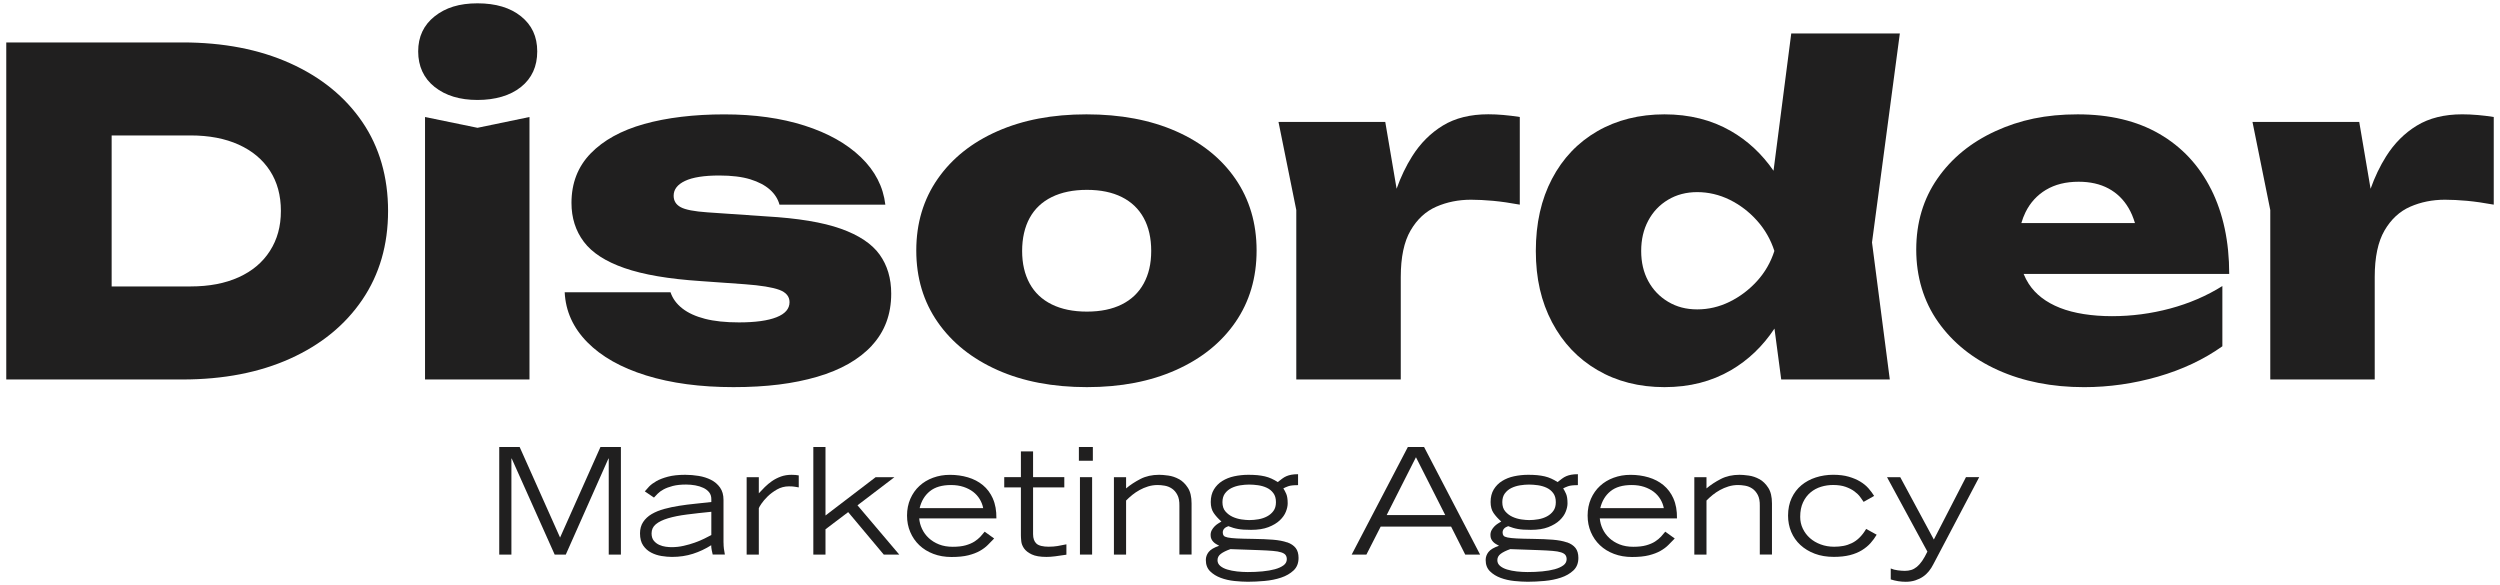
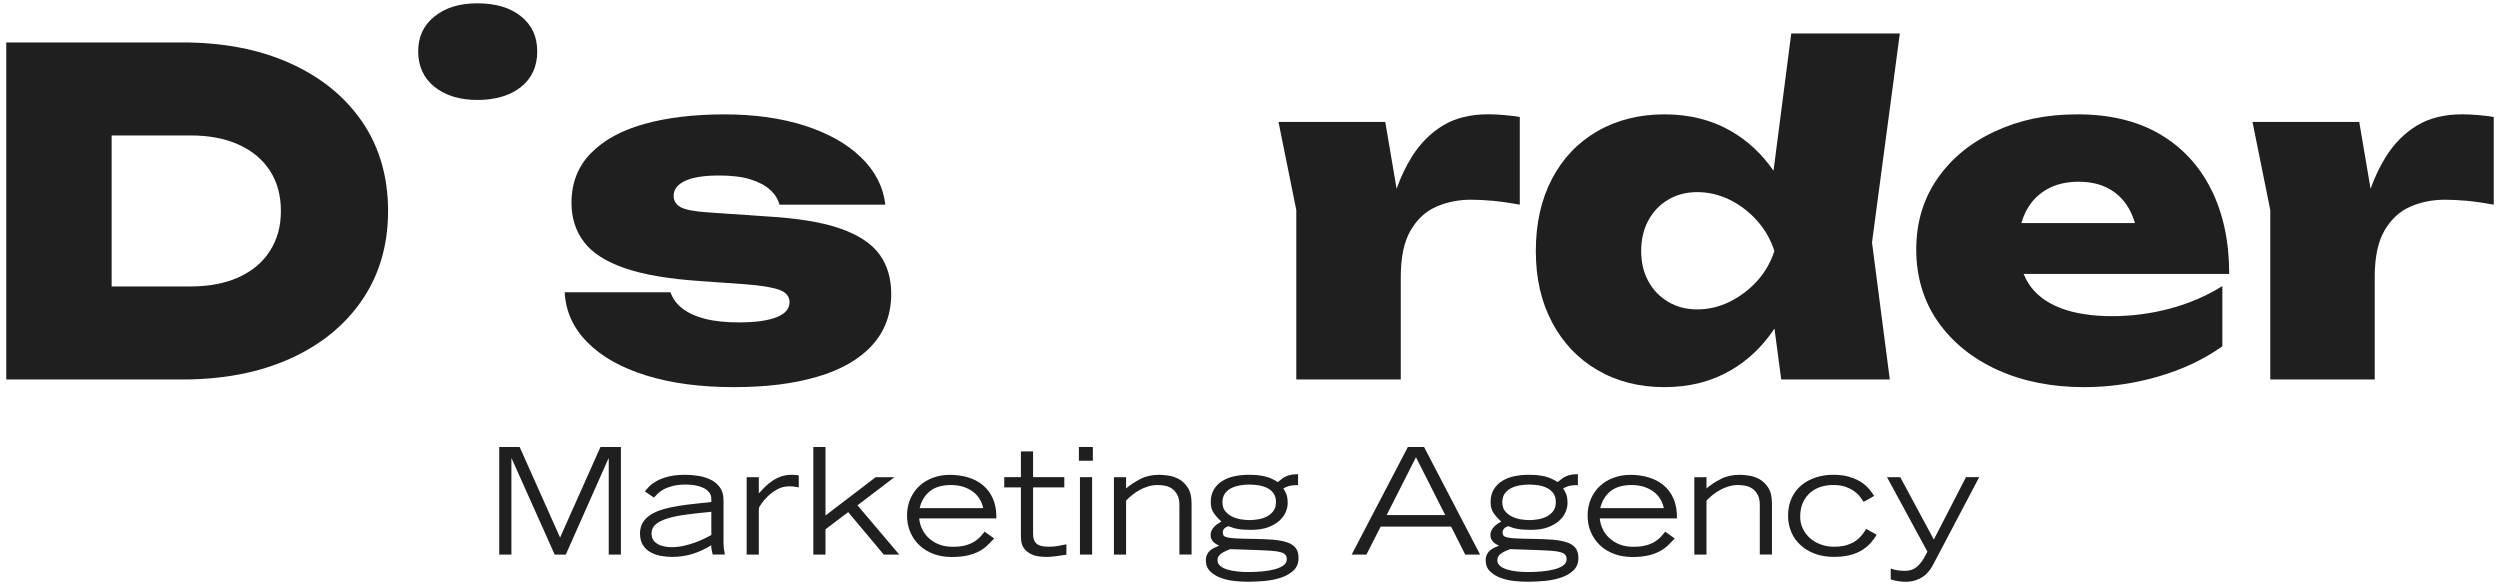
<svg xmlns="http://www.w3.org/2000/svg" width="188" height="44" viewBox="0 0 188 44" fill="none">
  <path d="M21.825 4.761C19.503 3.714 16.8 3.191 13.712 3.191H0.471V28.537H13.712C16.8 28.537 19.503 28.014 21.825 26.966C24.146 25.919 25.953 24.443 27.246 22.539C28.538 20.634 29.183 18.41 29.183 15.864C29.183 13.318 28.536 11.064 27.246 9.171C25.953 7.278 24.146 5.809 21.825 4.761ZM20.299 18.872C19.75 19.729 18.966 20.389 17.95 20.849C16.932 21.311 15.725 21.54 14.332 21.54H8.396V10.185H14.332C15.727 10.185 16.932 10.417 17.95 10.877C18.968 11.339 19.75 11.993 20.299 12.838C20.848 13.683 21.123 14.692 21.123 15.862C21.123 17.031 20.848 18.014 20.299 18.87V18.872Z" fill="#201F1F" />
  <path d="M32.683 6.537C33.506 7.191 34.581 7.517 35.908 7.517C37.234 7.517 38.371 7.191 39.183 6.537C39.995 5.884 40.4 4.993 40.4 3.867C40.4 2.74 39.993 1.884 39.183 1.23C38.371 0.577 37.28 0.25 35.908 0.25C34.535 0.25 33.506 0.577 32.683 1.23C31.859 1.884 31.447 2.763 31.447 3.867C31.447 4.971 31.859 5.884 32.683 6.537Z" fill="#201F1F" />
-   <path d="M39.817 8.799L35.908 9.611L31.962 8.799V28.537H39.817V8.799Z" fill="#201F1F" />
  <path d="M65.562 25.986C66.534 24.939 67.019 23.638 67.019 22.083C67.019 20.934 66.729 19.954 66.146 19.143C65.562 18.331 64.59 17.685 63.229 17.2C61.868 16.716 60 16.407 57.621 16.272L53.195 15.968C52.211 15.9 51.541 15.772 51.189 15.58C50.834 15.389 50.658 15.102 50.658 14.719C50.658 14.246 50.944 13.874 51.516 13.604C52.088 13.333 52.946 13.198 54.089 13.198C55.027 13.198 55.805 13.295 56.422 13.484C57.04 13.676 57.532 13.935 57.898 14.262C58.264 14.588 58.504 14.967 58.618 15.393H66.578C66.418 14.041 65.807 12.853 64.743 11.828C63.68 10.803 62.269 10.01 60.507 9.446C58.746 8.883 56.733 8.601 54.469 8.601C52.205 8.601 50.146 8.845 48.431 9.327C46.715 9.811 45.377 10.548 44.416 11.54C43.456 12.531 42.975 13.771 42.975 15.258C42.975 16.384 43.284 17.358 43.902 18.18C44.519 19.003 45.537 19.663 46.955 20.157C48.373 20.652 50.283 20.979 52.685 21.137L56.013 21.374C57.225 21.464 58.087 21.606 58.602 21.795C59.117 21.986 59.373 22.297 59.373 22.723C59.373 23.219 59.048 23.598 58.396 23.855C57.744 24.114 56.802 24.244 55.567 24.244C54.56 24.244 53.71 24.154 53.012 23.974C52.314 23.794 51.747 23.535 51.315 23.197C50.88 22.859 50.583 22.453 50.423 21.98H42.465C42.534 23.399 43.099 24.65 44.162 25.732C45.226 26.813 46.701 27.647 48.588 28.233C50.475 28.819 52.664 29.112 55.157 29.112C57.651 29.112 59.679 28.853 61.452 28.334C63.225 27.816 64.597 27.034 65.569 25.986H65.562Z" fill="#201F1F" />
-   <path d="M88.426 27.827C90.347 26.971 91.839 25.772 92.902 24.229C93.966 22.685 94.496 20.889 94.496 18.838C94.496 16.788 93.963 14.992 92.902 13.448C91.839 11.905 90.347 10.71 88.426 9.865C86.505 9.02 84.263 8.599 81.701 8.599C79.14 8.599 76.932 9.02 75.011 9.865C73.09 10.71 71.592 11.905 70.517 13.448C69.442 14.992 68.904 16.788 68.904 18.838C68.904 20.889 69.442 22.685 70.517 24.229C71.592 25.772 73.09 26.971 75.011 27.827C76.932 28.684 79.174 29.112 81.736 29.112C84.297 29.112 86.505 28.684 88.426 27.827ZM77.431 21.322C77.054 20.634 76.864 19.819 76.864 18.872C76.864 17.926 77.054 17.076 77.431 16.389C77.808 15.702 78.362 15.179 79.094 14.818C79.826 14.458 80.706 14.277 81.736 14.277C82.765 14.277 83.639 14.458 84.359 14.818C85.08 15.179 85.629 15.702 86.006 16.389C86.383 17.076 86.571 17.905 86.571 18.872C86.571 19.839 86.381 20.634 86.006 21.322C85.629 22.009 85.08 22.534 84.359 22.892C83.639 23.253 82.765 23.433 81.736 23.433C80.706 23.433 79.826 23.253 79.094 22.892C78.362 22.532 77.808 22.009 77.431 21.322Z" fill="#201F1F" />
  <path d="M97.484 28.537H105.338V20.831C105.338 19.343 105.583 18.178 106.075 17.333C106.566 16.488 107.211 15.891 108.012 15.542C108.813 15.192 109.682 15.019 110.62 15.019C111.123 15.019 111.676 15.048 112.282 15.102C112.889 15.159 113.556 15.255 114.288 15.389V8.797C113.854 8.73 113.442 8.68 113.053 8.646C112.664 8.612 112.287 8.594 111.921 8.594C110.572 8.594 109.435 8.876 108.508 9.439C107.582 10.003 106.811 10.774 106.194 11.754C105.729 12.491 105.34 13.304 105.025 14.194L104.172 9.169H96.143L97.481 15.794V28.535L97.484 28.537Z" fill="#201F1F" />
  <path d="M142.113 28.537L140.775 18.23L142.868 2.515H134.702L133.369 12.84C132.493 11.573 131.422 10.575 130.158 9.85C128.705 9.016 127.042 8.599 125.167 8.599C123.291 8.599 121.587 9.02 120.123 9.865C118.659 10.71 117.52 11.905 116.711 13.448C115.899 14.992 115.494 16.799 115.494 18.872C115.494 20.945 115.899 22.685 116.711 24.229C117.523 25.772 118.659 26.971 120.123 27.827C121.587 28.684 123.268 29.112 125.167 29.112C127.065 29.112 128.705 28.688 130.158 27.845C131.466 27.084 132.559 26.038 133.44 24.709L133.948 28.537H142.113ZM132.129 21.137C131.534 21.79 130.848 22.309 130.071 22.692C129.293 23.075 128.481 23.266 127.635 23.266C126.788 23.266 126.079 23.075 125.439 22.692C124.798 22.309 124.302 21.79 123.948 21.137C123.593 20.483 123.417 19.729 123.417 18.872C123.417 18.016 123.593 17.257 123.948 16.592C124.302 15.927 124.798 15.404 125.439 15.021C126.079 14.638 126.811 14.447 127.635 14.447C128.458 14.447 129.293 14.638 130.071 15.021C130.848 15.404 131.534 15.929 132.129 16.592C132.724 17.257 133.158 18.018 133.433 18.872C133.158 19.729 132.724 20.483 132.129 21.137Z" fill="#201F1F" />
  <path d="M166.278 14.242C165.375 12.439 164.078 11.048 162.385 10.068C160.693 9.088 158.646 8.599 156.244 8.599C153.842 8.599 151.894 9.02 150.052 9.865C148.211 10.71 146.759 11.898 145.695 13.43C144.631 14.963 144.101 16.743 144.101 18.771C144.101 20.799 144.65 22.658 145.748 24.213C146.846 25.768 148.344 26.973 150.242 27.83C152.141 28.686 154.302 29.114 156.727 29.114C158.602 29.114 160.455 28.848 162.285 28.321C164.115 27.791 165.727 27.032 167.122 26.04V21.511C165.933 22.255 164.622 22.818 163.195 23.201C161.766 23.584 160.309 23.776 158.822 23.776C157.335 23.776 155.963 23.568 154.911 23.151C153.858 22.735 153.076 22.133 152.562 21.344C152.411 21.112 152.285 20.864 152.177 20.601H167.637C167.637 18.167 167.184 16.049 166.283 14.246L166.278 14.242ZM153.861 14.275C154.535 13.87 155.352 13.667 156.313 13.667C157.182 13.667 157.93 13.836 158.559 14.174C159.188 14.512 159.691 15.001 160.068 15.643C160.265 15.977 160.423 16.355 160.549 16.774H152.006C152.088 16.49 152.191 16.22 152.317 15.963C152.671 15.242 153.186 14.679 153.861 14.273V14.275Z" fill="#201F1F" />
  <path d="M186.297 8.648C185.908 8.615 185.53 8.597 185.164 8.597C183.815 8.597 182.678 8.878 181.752 9.442C180.826 10.005 180.055 10.776 179.437 11.756C178.973 12.493 178.584 13.306 178.268 14.196L177.415 9.171H169.387L170.725 15.796V28.537H178.579V20.831C178.579 19.343 178.824 18.178 179.316 17.333C179.808 16.488 180.453 15.891 181.253 15.542C182.054 15.192 182.923 15.019 183.861 15.019C184.364 15.019 184.917 15.048 185.524 15.102C186.13 15.159 186.798 15.255 187.53 15.389V8.797C187.095 8.73 186.683 8.68 186.294 8.646L186.297 8.648Z" fill="#201F1F" />
  <path d="M42.118 40.424L39.078 33.614H37.543V41.704H38.458V34.482H38.481L41.711 41.704H42.548L45.754 34.482H45.777V41.704H46.692V33.614H45.155L42.118 40.424Z" fill="#201F1F" />
  <path d="M54.407 40.803V37.587C54.407 37.215 54.32 36.909 54.146 36.663C53.973 36.417 53.746 36.226 53.469 36.084C53.19 35.944 52.882 35.845 52.543 35.789C52.205 35.732 51.866 35.705 51.528 35.705C51.015 35.705 50.585 35.753 50.235 35.845C49.885 35.937 49.595 36.05 49.366 36.178C49.137 36.309 48.954 36.444 48.817 36.584C48.682 36.726 48.572 36.848 48.49 36.951L49.178 37.418C49.254 37.337 49.348 37.238 49.46 37.123C49.572 37.008 49.721 36.9 49.906 36.8C50.091 36.701 50.32 36.616 50.594 36.544C50.869 36.474 51.203 36.438 51.594 36.438C51.827 36.438 52.056 36.458 52.282 36.498C52.509 36.539 52.712 36.602 52.893 36.688C53.074 36.773 53.218 36.884 53.328 37.021C53.437 37.159 53.492 37.328 53.492 37.528V37.751C53.108 37.797 52.71 37.839 52.296 37.88C51.882 37.92 51.475 37.972 51.077 38.035C50.677 38.098 50.301 38.177 49.947 38.274C49.593 38.371 49.281 38.499 49.009 38.657C48.737 38.817 48.524 39.016 48.367 39.252C48.209 39.489 48.129 39.775 48.129 40.108C48.129 40.487 48.209 40.791 48.367 41.021C48.524 41.251 48.723 41.429 48.966 41.555C49.206 41.681 49.469 41.767 49.75 41.812C50.032 41.857 50.295 41.88 50.535 41.88C51.1 41.88 51.626 41.801 52.111 41.645C52.596 41.49 53.053 41.273 53.483 41.001C53.483 41.12 53.497 41.244 53.522 41.373C53.547 41.503 53.572 41.611 53.595 41.702H54.51C54.48 41.546 54.455 41.4 54.437 41.262C54.419 41.125 54.41 40.971 54.41 40.8L54.407 40.803ZM53.492 40.235C53.341 40.316 53.161 40.408 52.95 40.512C52.74 40.615 52.504 40.715 52.243 40.807C51.983 40.899 51.706 40.98 51.409 41.046C51.111 41.114 50.805 41.147 50.489 41.147C50.377 41.147 50.235 41.136 50.066 41.114C49.897 41.091 49.732 41.046 49.574 40.974C49.416 40.902 49.281 40.8 49.167 40.663C49.055 40.525 48.998 40.343 48.998 40.111C48.998 39.829 49.105 39.599 49.32 39.421C49.535 39.243 49.84 39.094 50.235 38.975C50.631 38.856 51.104 38.761 51.658 38.691C52.211 38.621 52.822 38.551 53.492 38.486V40.235Z" fill="#201F1F" />
  <path d="M58.716 35.84C58.472 35.928 58.25 36.043 58.051 36.181C57.852 36.318 57.671 36.469 57.509 36.632C57.346 36.794 57.198 36.951 57.063 37.098V35.886H56.148V41.706H57.063V38.222C57.07 38.177 57.131 38.069 57.248 37.893C57.365 37.72 57.523 37.533 57.721 37.337C57.92 37.141 58.158 36.965 58.433 36.807C58.707 36.652 59.007 36.573 59.332 36.573C59.528 36.573 59.684 36.584 59.801 36.607C59.917 36.629 60.007 36.645 60.066 36.652V35.75C59.915 35.721 59.734 35.705 59.524 35.705C59.231 35.705 58.961 35.75 58.716 35.838V35.84Z" fill="#201F1F" />
  <path d="M67.262 35.883H65.85L62.077 38.765V33.614H61.162V41.704H62.077V39.802L63.783 38.511L66.459 41.704H67.623L64.483 37.999L67.262 35.883Z" fill="#201F1F" />
  <path d="M74.666 37.492C74.48 37.08 74.229 36.742 73.909 36.48C73.588 36.217 73.216 36.023 72.79 35.897C72.365 35.771 71.914 35.708 71.441 35.708C70.967 35.708 70.565 35.78 70.169 35.924C69.773 36.068 69.43 36.275 69.142 36.541C68.851 36.807 68.625 37.132 68.458 37.51C68.293 37.889 68.209 38.308 68.209 38.768C68.209 39.227 68.289 39.626 68.451 40.009C68.614 40.392 68.84 40.721 69.135 41.001C69.43 41.28 69.78 41.497 70.192 41.652C70.601 41.808 71.056 41.886 71.553 41.886C72.049 41.886 72.479 41.844 72.818 41.758C73.156 41.672 73.444 41.564 73.682 41.429C73.92 41.294 74.121 41.145 74.286 40.978C74.451 40.812 74.611 40.649 74.76 40.494L74.048 39.982C73.957 40.093 73.851 40.217 73.733 40.35C73.611 40.483 73.46 40.606 73.28 40.724C73.099 40.839 72.877 40.933 72.614 41.008C72.351 41.082 72.026 41.118 71.642 41.118C71.258 41.118 70.915 41.059 70.615 40.94C70.313 40.821 70.057 40.661 69.842 40.462C69.627 40.262 69.46 40.034 69.339 39.777C69.217 39.52 69.147 39.257 69.124 38.982H74.929C74.936 38.403 74.849 37.907 74.663 37.497L74.666 37.492ZM69.158 38.209C69.286 37.675 69.542 37.251 69.926 36.94C70.311 36.629 70.841 36.474 71.518 36.474C71.864 36.474 72.177 36.521 72.456 36.613C72.735 36.706 72.975 36.83 73.179 36.985C73.382 37.141 73.547 37.325 73.675 37.537C73.803 37.749 73.89 37.972 73.936 38.211H69.158V38.209Z" fill="#201F1F" />
  <path d="M78.895 41.114C78.428 41.114 78.11 41.035 77.941 40.879C77.772 40.724 77.687 40.485 77.687 40.167V36.65H80.036V35.881H77.687V33.945H76.772V35.881H75.519V36.65H76.772V40.255C76.772 40.374 76.781 40.523 76.8 40.706C76.818 40.888 76.889 41.066 77.008 41.24C77.129 41.413 77.321 41.564 77.584 41.69C77.847 41.817 78.22 41.88 78.703 41.88C78.89 41.88 79.103 41.864 79.341 41.835C79.579 41.805 79.862 41.765 80.194 41.713V40.933C79.945 40.985 79.721 41.028 79.522 41.062C79.323 41.096 79.112 41.111 78.895 41.111V41.114Z" fill="#201F1F" />
  <path d="M82.127 35.883H81.212V41.704H82.127V35.883Z" fill="#201F1F" />
  <path d="M82.182 33.614H81.132V34.648H82.182V33.614Z" fill="#201F1F" />
  <path d="M88.662 36.034C88.401 35.89 88.133 35.8 87.854 35.762C87.575 35.723 87.346 35.705 87.166 35.705C86.637 35.705 86.171 35.809 85.766 36.016C85.361 36.224 84.997 36.462 84.682 36.728V35.883H83.767V41.704H84.682V37.641C84.817 37.501 84.97 37.362 85.139 37.224C85.308 37.087 85.494 36.963 85.693 36.852C85.892 36.742 86.107 36.65 86.335 36.58C86.564 36.51 86.804 36.474 87.054 36.474C87.212 36.474 87.388 36.489 87.584 36.523C87.781 36.557 87.962 36.629 88.126 36.74C88.291 36.85 88.431 37.01 88.538 37.217C88.648 37.425 88.698 37.7 88.691 38.04V41.702H89.606V37.862C89.606 37.364 89.515 36.972 89.329 36.683C89.144 36.395 88.922 36.176 88.664 36.032L88.662 36.034Z" fill="#201F1F" />
  <path d="M96.788 40.787C96.502 40.688 96.148 40.62 95.727 40.586C95.306 40.552 94.817 40.532 94.259 40.525C93.739 40.519 93.328 40.507 93.021 40.492C92.717 40.476 92.484 40.453 92.326 40.419C92.168 40.386 92.065 40.341 92.022 40.28C91.976 40.221 91.953 40.142 91.953 40.045C91.953 39.822 92.093 39.662 92.372 39.568C92.507 39.62 92.632 39.662 92.744 39.696C92.856 39.73 92.975 39.757 93.101 39.779C93.225 39.802 93.364 39.818 93.52 39.829C93.673 39.84 93.861 39.845 94.078 39.845C94.597 39.845 95.034 39.777 95.388 39.64C95.743 39.502 96.027 39.331 96.242 39.128C96.457 38.923 96.61 38.707 96.699 38.477C96.791 38.247 96.834 38.04 96.834 37.853C96.834 37.542 96.797 37.303 96.727 37.141C96.656 36.978 96.582 36.841 96.507 36.728C96.599 36.676 96.72 36.622 96.875 36.566C97.031 36.51 97.275 36.483 97.614 36.483V35.66C97.417 35.66 97.25 35.674 97.111 35.699C96.971 35.726 96.848 35.762 96.738 35.809C96.628 35.856 96.523 35.919 96.422 35.994C96.322 36.068 96.21 36.154 96.088 36.251C95.924 36.147 95.764 36.059 95.608 35.989C95.455 35.919 95.29 35.863 95.116 35.822C94.942 35.782 94.755 35.753 94.551 35.732C94.348 35.714 94.121 35.705 93.874 35.705C93.506 35.705 93.151 35.744 92.813 35.816C92.475 35.888 92.175 36.01 91.914 36.172C91.653 36.334 91.445 36.546 91.287 36.805C91.13 37.064 91.049 37.38 91.049 37.751C91.049 38.085 91.123 38.36 91.269 38.574C91.415 38.79 91.61 39.004 91.85 39.218C91.775 39.263 91.69 39.315 91.596 39.374C91.502 39.432 91.413 39.505 91.331 39.59C91.249 39.676 91.178 39.77 91.123 39.874C91.068 39.978 91.038 40.097 91.038 40.23C91.038 40.35 91.056 40.449 91.095 40.53C91.132 40.611 91.182 40.683 91.242 40.746C91.301 40.809 91.37 40.863 91.445 40.908C91.521 40.953 91.599 40.996 91.683 41.041C91.292 41.174 91.027 41.332 90.887 41.515C90.748 41.697 90.679 41.895 90.679 42.109C90.679 42.466 90.787 42.749 91.001 42.961C91.216 43.173 91.484 43.338 91.804 43.457C92.124 43.577 92.468 43.653 92.831 43.691C93.197 43.727 93.534 43.748 93.842 43.748C94.233 43.748 94.654 43.727 95.103 43.687C95.551 43.646 95.963 43.563 96.34 43.437C96.717 43.311 97.028 43.13 97.278 42.896C97.527 42.662 97.651 42.348 97.651 41.956C97.651 41.645 97.58 41.395 97.436 41.21C97.291 41.026 97.079 40.881 96.793 40.782L96.788 40.787ZM92.122 37.102C92.25 36.929 92.415 36.794 92.614 36.697C92.813 36.6 93.03 36.535 93.264 36.496C93.497 36.46 93.719 36.44 93.929 36.44C94.14 36.44 94.364 36.456 94.602 36.489C94.84 36.523 95.057 36.586 95.258 36.679C95.457 36.771 95.624 36.904 95.754 37.08C95.887 37.253 95.951 37.483 95.951 37.765C95.951 38.033 95.889 38.252 95.764 38.421C95.64 38.592 95.48 38.729 95.283 38.833C95.087 38.937 94.874 39.009 94.638 39.049C94.405 39.09 94.176 39.11 93.95 39.11C93.792 39.11 93.595 39.094 93.362 39.061C93.129 39.027 92.907 38.962 92.696 38.867C92.486 38.77 92.305 38.635 92.154 38.461C92.003 38.288 91.928 38.056 91.928 37.765C91.928 37.499 91.992 37.278 92.12 37.102H92.122ZM96.523 42.511C96.361 42.632 96.146 42.731 95.873 42.806C95.601 42.88 95.29 42.934 94.936 42.968C94.581 43.002 94.213 43.018 93.829 43.018C93.566 43.018 93.298 43.002 93.026 42.973C92.754 42.943 92.509 42.894 92.291 42.828C92.072 42.761 91.896 42.671 91.761 42.556C91.626 42.441 91.557 42.299 91.557 42.127C91.557 41.934 91.64 41.776 91.807 41.65C91.971 41.524 92.214 41.404 92.529 41.294C92.891 41.31 93.25 41.321 93.609 41.332C93.966 41.343 94.327 41.357 94.689 41.37C95.103 41.386 95.443 41.404 95.711 41.427C95.979 41.449 96.191 41.485 96.349 41.537C96.507 41.589 96.617 41.657 96.676 41.738C96.736 41.819 96.768 41.922 96.768 42.049C96.768 42.233 96.688 42.389 96.525 42.511H96.523Z" fill="#201F1F" />
  <path d="M105.871 33.614L101.647 41.704H102.754L103.826 39.602H109.124L110.185 41.704H111.303L107.09 33.614H105.871ZM104.277 38.734L106.48 34.383L108.682 38.734H104.277Z" fill="#201F1F" />
  <path d="M117.831 40.787C117.545 40.688 117.191 40.62 116.77 40.586C116.349 40.552 115.86 40.532 115.302 40.525C114.782 40.519 114.371 40.507 114.064 40.492C113.76 40.476 113.527 40.453 113.369 40.419C113.211 40.386 113.108 40.341 113.065 40.28C113.019 40.221 112.996 40.142 112.996 40.045C112.996 39.822 113.136 39.662 113.415 39.568C113.55 39.62 113.675 39.662 113.787 39.696C113.9 39.73 114.018 39.757 114.144 39.779C114.268 39.802 114.407 39.818 114.563 39.829C114.716 39.84 114.904 39.845 115.121 39.845C115.64 39.845 116.077 39.777 116.432 39.64C116.786 39.502 117.07 39.331 117.285 39.128C117.5 38.923 117.653 38.707 117.742 38.477C117.834 38.247 117.877 38.04 117.877 37.853C117.877 37.542 117.841 37.303 117.77 37.141C117.699 36.978 117.625 36.841 117.55 36.728C117.642 36.676 117.763 36.622 117.918 36.566C118.074 36.51 118.319 36.483 118.657 36.483V35.66C118.46 35.66 118.293 35.674 118.154 35.699C118.014 35.726 117.891 35.762 117.781 35.809C117.671 35.856 117.566 35.919 117.465 35.994C117.365 36.068 117.253 36.154 117.131 36.251C116.967 36.147 116.807 36.059 116.651 35.989C116.498 35.919 116.333 35.863 116.159 35.822C115.986 35.782 115.798 35.753 115.594 35.732C115.391 35.714 115.164 35.705 114.917 35.705C114.549 35.705 114.195 35.744 113.856 35.816C113.518 35.888 113.218 36.01 112.957 36.172C112.696 36.334 112.488 36.546 112.33 36.805C112.173 37.064 112.093 37.38 112.093 37.751C112.093 38.085 112.166 38.36 112.312 38.574C112.459 38.79 112.653 39.004 112.893 39.218C112.818 39.263 112.733 39.315 112.639 39.374C112.545 39.432 112.456 39.505 112.374 39.59C112.292 39.676 112.221 39.77 112.166 39.874C112.111 39.978 112.081 40.097 112.081 40.23C112.081 40.35 112.099 40.449 112.138 40.53C112.177 40.611 112.225 40.683 112.285 40.746C112.344 40.809 112.413 40.863 112.488 40.908C112.564 40.953 112.642 40.996 112.726 41.041C112.335 41.174 112.07 41.332 111.93 41.515C111.791 41.697 111.722 41.895 111.722 42.109C111.722 42.466 111.83 42.749 112.045 42.961C112.26 43.173 112.527 43.338 112.847 43.457C113.168 43.577 113.511 43.653 113.874 43.691C114.24 43.727 114.577 43.748 114.885 43.748C115.276 43.748 115.697 43.727 116.146 43.687C116.594 43.646 117.006 43.563 117.383 43.437C117.76 43.311 118.072 43.13 118.321 42.896C118.57 42.662 118.694 42.348 118.694 41.956C118.694 41.645 118.623 41.395 118.479 41.21C118.335 41.026 118.122 40.881 117.836 40.782L117.831 40.787ZM113.168 37.102C113.296 36.929 113.46 36.794 113.659 36.697C113.858 36.6 114.076 36.535 114.309 36.496C114.542 36.46 114.764 36.44 114.975 36.44C115.185 36.44 115.409 36.456 115.647 36.489C115.885 36.523 116.102 36.586 116.303 36.679C116.502 36.771 116.669 36.904 116.8 37.08C116.932 37.253 116.997 37.483 116.997 37.765C116.997 38.033 116.935 38.252 116.809 38.421C116.685 38.592 116.525 38.729 116.329 38.833C116.132 38.937 115.919 39.009 115.684 39.049C115.45 39.09 115.222 39.11 114.995 39.11C114.837 39.11 114.641 39.094 114.407 39.061C114.174 39.027 113.952 38.962 113.742 38.867C113.531 38.772 113.351 38.635 113.2 38.461C113.049 38.288 112.973 38.056 112.973 37.765C112.973 37.499 113.037 37.278 113.165 37.102H113.168ZM117.566 42.511C117.404 42.632 117.189 42.731 116.916 42.806C116.644 42.88 116.333 42.934 115.979 42.968C115.624 43.002 115.256 43.018 114.872 43.018C114.609 43.018 114.341 43.002 114.069 42.973C113.797 42.943 113.552 42.894 113.335 42.828C113.115 42.761 112.939 42.671 112.804 42.556C112.669 42.441 112.6 42.299 112.6 42.127C112.6 41.934 112.683 41.776 112.85 41.65C113.017 41.524 113.257 41.404 113.572 41.294C113.934 41.31 114.293 41.321 114.652 41.332C115.009 41.343 115.37 41.357 115.732 41.37C116.146 41.386 116.486 41.404 116.754 41.427C117.022 41.449 117.234 41.485 117.392 41.537C117.55 41.589 117.66 41.657 117.719 41.738C117.779 41.819 117.811 41.922 117.811 42.049C117.811 42.233 117.731 42.389 117.568 42.511H117.566Z" fill="#201F1F" />
  <path d="M125.846 37.492C125.661 37.08 125.409 36.742 125.089 36.48C124.769 36.217 124.396 36.023 123.97 35.897C123.545 35.771 123.094 35.708 122.621 35.708C122.147 35.708 121.745 35.78 121.349 35.924C120.953 36.068 120.61 36.275 120.322 36.541C120.032 36.807 119.805 37.132 119.638 37.51C119.474 37.889 119.389 38.308 119.389 38.768C119.389 39.227 119.469 39.626 119.631 40.009C119.794 40.392 120.02 40.721 120.315 41.001C120.61 41.28 120.96 41.497 121.372 41.652C121.782 41.808 122.237 41.886 122.733 41.886C123.229 41.886 123.659 41.844 123.998 41.758C124.336 41.672 124.625 41.564 124.862 41.429C125.1 41.294 125.302 41.145 125.466 40.978C125.631 40.812 125.791 40.649 125.94 40.494L125.228 39.982C125.137 40.093 125.032 40.217 124.913 40.35C124.792 40.483 124.641 40.606 124.46 40.724C124.279 40.841 124.057 40.933 123.794 41.008C123.531 41.082 123.206 41.118 122.822 41.118C122.438 41.118 122.095 41.059 121.795 40.94C121.493 40.821 121.235 40.661 121.022 40.462C120.807 40.262 120.64 40.034 120.519 39.777C120.398 39.52 120.327 39.257 120.304 38.982H126.109C126.116 38.403 126.029 37.907 125.844 37.497L125.846 37.492ZM120.341 38.209C120.469 37.675 120.725 37.251 121.109 36.94C121.493 36.629 122.024 36.474 122.701 36.474C123.046 36.474 123.36 36.521 123.639 36.613C123.918 36.706 124.158 36.83 124.362 36.985C124.565 37.141 124.73 37.325 124.858 37.537C124.986 37.749 125.073 37.972 125.119 38.211H120.341V38.209Z" fill="#201F1F" />
  <path d="M132.308 36.034C132.047 35.89 131.779 35.8 131.5 35.762C131.221 35.723 130.992 35.705 130.812 35.705C130.286 35.705 129.817 35.809 129.412 36.016C129.005 36.224 128.643 36.462 128.328 36.728V35.883H127.413V41.704H128.328V37.641C128.463 37.501 128.616 37.362 128.785 37.224C128.954 37.087 129.14 36.963 129.339 36.852C129.538 36.742 129.753 36.65 129.981 36.58C130.21 36.51 130.45 36.474 130.7 36.474C130.857 36.474 131.034 36.489 131.23 36.523C131.427 36.557 131.608 36.629 131.772 36.74C131.937 36.85 132.074 37.01 132.184 37.217C132.294 37.425 132.344 37.7 132.337 38.04V41.702H133.252V37.862C133.252 37.364 133.161 36.972 132.975 36.683C132.79 36.395 132.568 36.176 132.31 36.032L132.308 36.034Z" fill="#201F1F" />
  <path d="M139.83 40.435C139.654 40.606 139.465 40.742 139.261 40.841C139.057 40.94 138.845 41.012 138.623 41.053C138.401 41.093 138.17 41.114 137.927 41.114C137.566 41.114 137.23 41.057 136.916 40.94C136.603 40.825 136.336 40.667 136.109 40.467C135.883 40.266 135.704 40.03 135.572 39.755C135.439 39.48 135.375 39.185 135.375 38.865C135.375 38.441 135.446 38.078 135.59 37.774C135.732 37.47 135.922 37.222 136.155 37.028C136.388 36.834 136.651 36.694 136.946 36.604C137.239 36.514 137.541 36.471 137.85 36.471C138.218 36.471 138.534 36.519 138.792 36.611C139.053 36.704 139.272 36.816 139.453 36.951C139.634 37.084 139.778 37.224 139.883 37.368C139.988 37.513 140.075 37.636 140.144 37.74L140.935 37.294C140.823 37.109 140.681 36.92 140.512 36.726C140.343 36.532 140.135 36.363 139.89 36.215C139.645 36.066 139.355 35.944 139.021 35.847C138.687 35.75 138.296 35.703 137.852 35.703C137.408 35.703 136.958 35.771 136.548 35.904C136.139 36.036 135.777 36.233 135.469 36.487C135.16 36.744 134.915 37.064 134.734 37.449C134.554 37.835 134.462 38.276 134.462 38.775C134.462 39.212 134.542 39.62 134.7 39.998C134.858 40.377 135.089 40.706 135.389 40.983C135.69 41.26 136.052 41.481 136.473 41.639C136.894 41.798 137.372 41.877 137.907 41.877C138.367 41.877 138.769 41.832 139.115 41.745C139.46 41.657 139.76 41.533 140.013 41.377C140.265 41.222 140.482 41.044 140.663 40.843C140.844 40.642 140.997 40.431 141.125 40.21L140.334 39.775C140.176 40.043 140.009 40.262 139.83 40.431V40.435Z" fill="#201F1F" />
  <path d="M145.427 40.579L142.898 35.883H141.903L144.94 41.481C144.805 41.763 144.673 41.997 144.545 42.182C144.416 42.366 144.284 42.515 144.149 42.626C144.014 42.736 143.872 42.815 143.726 42.86C143.579 42.905 143.419 42.928 143.245 42.928C143.094 42.928 142.918 42.914 142.715 42.889C142.511 42.862 142.335 42.817 142.184 42.749V43.572C142.372 43.631 142.559 43.676 142.742 43.705C142.927 43.734 143.117 43.75 143.312 43.75C143.575 43.75 143.815 43.714 144.03 43.644C144.245 43.574 144.437 43.482 144.606 43.367C144.776 43.252 144.924 43.114 145.052 42.955C145.18 42.795 145.29 42.626 145.379 42.447L148.836 35.881H147.841L145.423 40.577L145.427 40.579Z" fill="#201F1F" />
</svg>